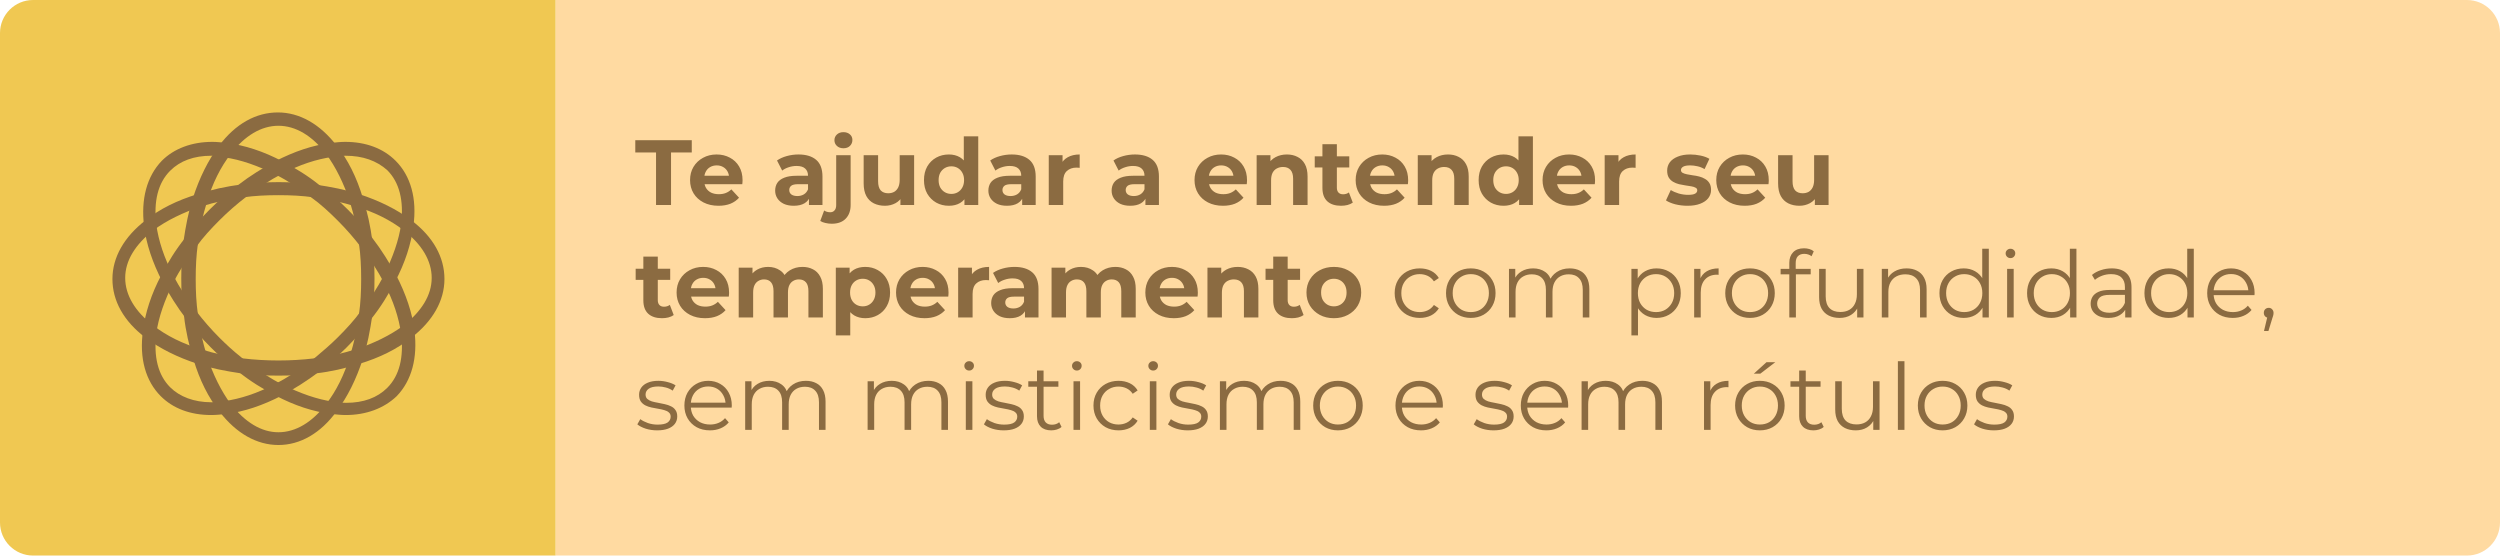
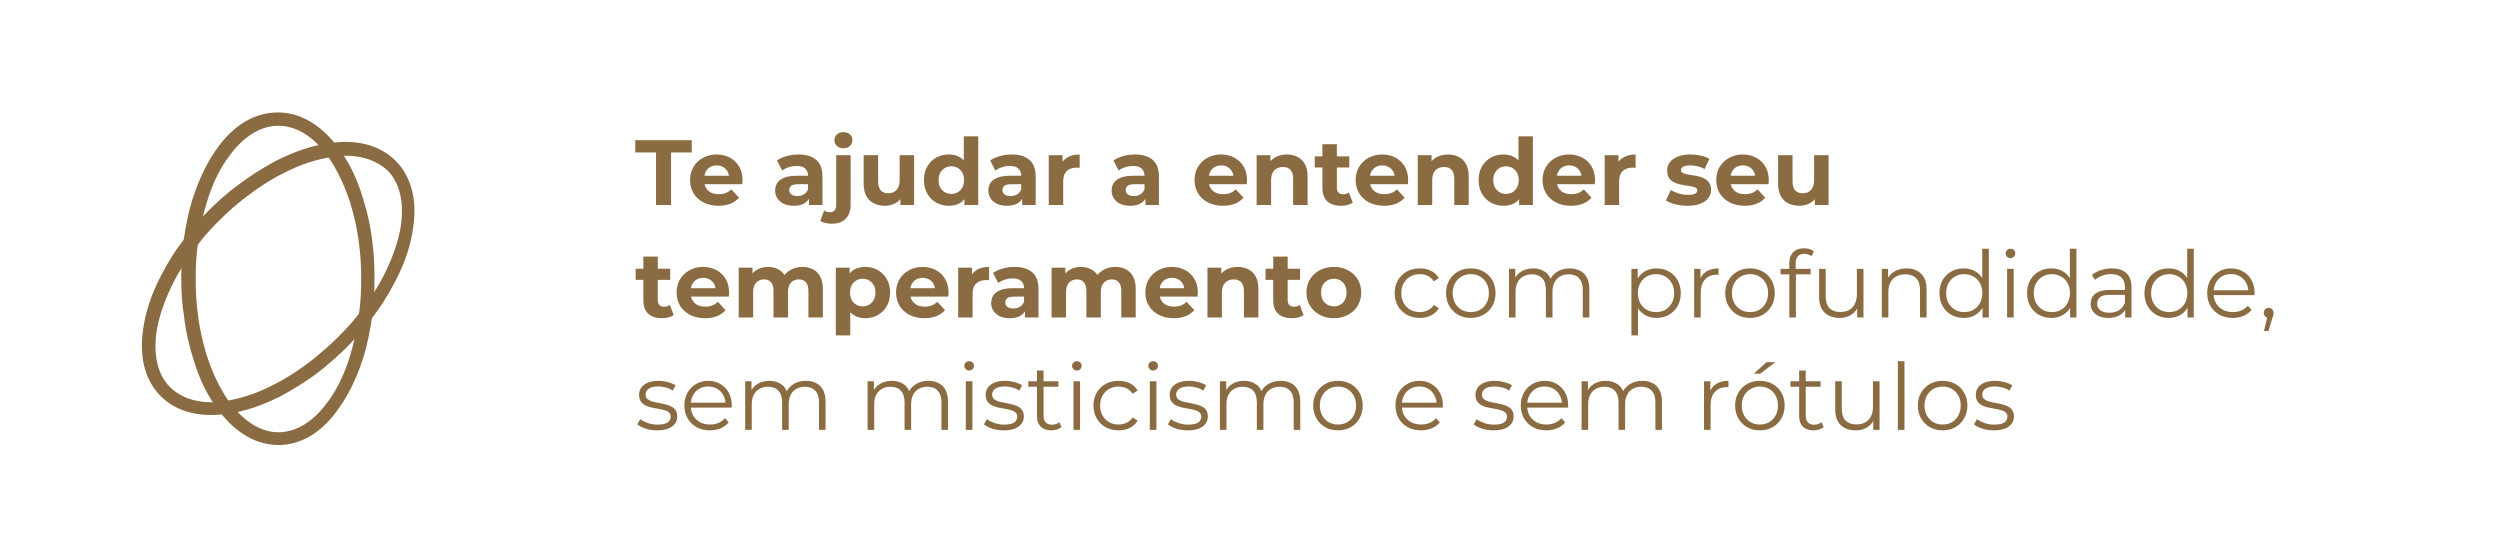
<svg xmlns="http://www.w3.org/2000/svg" width="378" height="84" viewBox="0 0 378 84" fill="none">
-   <path d="M84 0H373C375.761 0 378 2.239 378 5V79C378 81.761 375.761 84 373 84H84V0Z" fill="#FFDAA1" />
-   <path d="M0 5C0 2.239 2.239 0 5 0H84V84H5C2.239 84 0 81.761 0 79V5Z" fill="#F0C852" />
  <path d="M42.1 67.286C38.827 67.286 35.72 65.523 33.201 62.249C31.522 60.15 30.179 57.464 29.256 54.358C28.584 52.259 28.081 50.076 27.828 47.809C27.494 45.879 27.409 44.032 27.409 42.101C27.409 40.17 27.494 38.323 27.744 36.476C28.08 34.21 28.5 31.943 29.172 29.928C30.179 26.822 31.522 24.136 33.117 22.037C35.636 18.679 38.741 17 42.016 17C45.291 17 48.396 18.763 50.915 22.037C52.593 24.136 53.938 26.822 54.86 29.928C55.532 32.027 56.035 34.21 56.287 36.476C56.539 38.323 56.623 40.17 56.623 42.101C56.623 44.032 56.538 45.879 56.287 47.725C55.952 49.992 55.532 52.259 54.86 54.274C53.853 57.38 52.51 60.066 50.915 62.165C48.481 65.523 45.374 67.286 42.1 67.286ZM42.1 19.016C39.497 19.016 36.979 20.527 34.88 23.297C33.369 25.228 32.11 27.746 31.27 30.601C30.683 32.532 30.179 34.63 29.926 36.813C29.674 38.576 29.591 40.339 29.591 42.186C29.591 44.033 29.675 45.795 29.926 47.559C30.179 49.741 30.682 51.84 31.27 53.771C32.194 56.625 33.453 59.144 34.88 61.074C37.063 63.845 39.497 65.356 42.1 65.356C44.703 65.356 47.222 63.845 49.32 61.074C50.831 59.144 52.091 56.625 52.93 53.771C53.518 51.84 54.022 49.741 54.273 47.559C54.526 45.795 54.609 44.033 54.609 42.186C54.609 40.339 54.525 38.576 54.273 36.813C54.022 34.63 53.519 32.532 52.93 30.601C52.007 27.746 50.748 25.228 49.32 23.297C47.222 20.526 44.703 19.016 42.1 19.016Z" fill="#8B6B41" />
  <path d="M31.942 62.753C28.752 62.753 26.149 61.746 24.303 59.899C22.036 57.632 21.029 54.191 21.616 49.993C21.951 47.307 22.875 44.452 24.387 41.598C25.394 39.667 26.569 37.736 27.996 35.974C29.088 34.462 30.347 33.035 31.69 31.692C33.033 30.349 34.461 29.09 35.972 27.998C37.819 26.571 39.749 25.396 41.596 24.388C44.535 22.877 47.305 21.954 49.991 21.618C50.747 21.534 51.502 21.45 52.174 21.45C55.365 21.45 57.966 22.458 59.814 24.305C62.081 26.571 63.087 30.013 62.501 34.211C62.165 36.897 61.241 39.751 59.729 42.605C58.723 44.536 57.547 46.467 56.12 48.23C55.028 49.741 53.769 51.168 52.427 52.511C51.334 53.603 50.16 54.61 49.069 55.534C48.816 55.786 48.481 55.953 48.229 56.205C46.382 57.632 44.451 58.808 42.605 59.815C39.666 61.326 36.896 62.25 34.209 62.586C33.453 62.669 32.698 62.753 31.942 62.753ZM52.259 23.548C51.671 23.548 50.999 23.632 50.328 23.716C47.893 24.052 45.291 24.891 42.605 26.318C40.758 27.242 38.995 28.417 37.232 29.76C35.804 30.852 34.461 32.027 33.202 33.286C31.943 34.545 30.684 35.889 29.676 37.316C28.333 39.079 27.158 40.842 26.234 42.689C24.89 45.375 23.968 47.977 23.631 50.412C23.211 53.938 23.884 56.708 25.73 58.555C27.157 59.982 29.34 60.822 31.942 60.822C32.53 60.822 33.201 60.738 33.873 60.654C36.307 60.318 38.91 59.478 41.596 58.051C43.443 57.128 45.206 55.953 46.969 54.609C47.221 54.441 47.473 54.19 47.809 53.938C48.9 53.014 49.991 52.091 51.082 51C52.341 49.74 53.6 48.397 54.608 46.97C55.951 45.207 57.126 43.444 58.05 41.597C59.394 38.911 60.316 36.308 60.653 33.874C61.072 30.348 60.401 27.578 58.554 25.731C56.959 24.304 54.86 23.548 52.259 23.548Z" fill="#8B6B41" />
-   <path d="M42.1 56.793C40.169 56.793 38.322 56.709 36.476 56.457C34.21 56.121 31.943 55.702 29.927 55.03C26.822 54.023 24.136 52.679 22.037 51.084C18.679 48.566 17 45.46 17 42.186C17 38.912 18.763 35.806 22.037 33.287C24.136 31.608 26.822 30.265 29.927 29.341C32.026 28.67 34.21 28.166 36.476 27.914C40.169 27.411 44.116 27.411 47.725 27.914C49.991 28.25 52.258 28.67 54.273 29.341C57.379 30.349 60.065 31.692 62.164 33.287C65.522 35.806 67.201 38.912 67.201 42.186C67.201 45.46 65.438 48.566 62.164 51.084C60.065 52.763 57.379 54.106 54.273 55.03C52.174 55.702 49.991 56.205 47.725 56.457C45.878 56.708 44.032 56.793 42.1 56.793ZM42.1 29.509C40.254 29.509 38.49 29.593 36.728 29.845C34.545 30.097 32.446 30.601 30.516 31.188C27.662 32.112 25.144 33.371 23.212 34.798C20.442 36.981 18.931 39.415 18.931 42.018C18.931 44.62 20.442 47.139 23.212 49.237C25.144 50.749 27.662 52.008 30.516 52.847C32.447 53.435 34.545 53.939 36.728 54.191C40.254 54.61 43.948 54.61 47.474 54.191C49.656 53.939 51.755 53.435 53.686 52.847C56.539 51.924 59.058 50.665 60.989 49.237C63.76 47.055 65.271 44.62 65.271 42.018C65.271 39.415 63.76 36.897 60.989 34.798C59.058 33.287 56.539 32.028 53.686 31.188C51.754 30.601 49.656 30.097 47.474 29.845C45.711 29.593 43.947 29.509 42.1 29.509Z" fill="#8B6B41" />
-   <path d="M52.259 62.753C51.587 62.753 50.831 62.669 50.075 62.586C47.39 62.25 44.534 61.326 41.68 59.815C39.749 58.808 37.819 57.632 36.056 56.205C35.804 55.953 35.469 55.786 35.217 55.534C34.042 54.61 32.865 53.519 31.859 52.511C30.515 51.168 29.256 49.741 28.165 48.23C26.738 46.383 25.563 44.452 24.555 42.605C23.044 39.667 22.121 36.897 21.785 34.211C21.28 30.097 22.205 26.655 24.471 24.305C26.317 22.458 29.004 21.45 32.111 21.45C32.782 21.45 33.538 21.534 34.293 21.618C36.98 21.954 39.835 22.877 42.688 24.388C44.619 25.396 46.551 26.571 48.313 27.998C49.824 29.09 51.251 30.349 52.594 31.692C53.938 33.035 55.198 34.462 56.288 35.974C57.715 37.82 58.891 39.751 59.898 41.598C61.409 44.536 62.333 47.307 62.668 49.993C63.173 54.107 62.249 57.548 59.983 59.899C58.05 61.745 55.365 62.753 52.259 62.753ZM31.942 23.548C29.34 23.548 27.241 24.304 25.73 25.815C23.884 27.662 23.211 30.432 23.631 33.958C23.967 36.392 24.806 38.995 26.234 41.681C27.158 43.528 28.333 45.291 29.676 47.054C30.768 48.481 31.943 49.824 33.202 51.084C34.209 52.091 35.301 53.098 36.476 54.022C36.728 54.274 36.98 54.441 37.316 54.693C39.079 56.037 40.841 57.212 42.688 58.135C45.374 59.478 47.976 60.402 50.411 60.738C51.083 60.822 51.754 60.906 52.342 60.906C54.945 60.906 57.044 60.15 58.554 58.639C60.401 56.792 61.072 54.022 60.653 50.496C60.317 48.061 59.477 45.459 58.05 42.773C57.126 40.926 55.951 39.163 54.608 37.4C53.516 35.973 52.341 34.629 51.082 33.37C49.822 32.111 48.479 30.852 47.052 29.844C45.289 28.501 43.526 27.326 41.679 26.402C38.994 25.059 36.391 24.136 33.957 23.8C33.201 23.548 32.614 23.548 31.942 23.548Z" fill="#8B6B41" />
  <path d="M99.192 31V23.048H96.056V21.2H104.596V23.048H101.46V31H99.192ZM108.635 31.112C107.776 31.112 107.02 30.944 106.367 30.608C105.723 30.272 105.223 29.815 104.869 29.236C104.514 28.648 104.337 27.981 104.337 27.234C104.337 26.478 104.509 25.811 104.855 25.232C105.209 24.644 105.69 24.187 106.297 23.86C106.903 23.524 107.589 23.356 108.355 23.356C109.092 23.356 109.755 23.515 110.343 23.832C110.94 24.14 111.411 24.588 111.757 25.176C112.102 25.755 112.275 26.45 112.275 27.262C112.275 27.346 112.27 27.444 112.261 27.556C112.251 27.659 112.242 27.757 112.233 27.85H106.115V26.576H111.085L110.245 26.954C110.245 26.562 110.165 26.221 110.007 25.932C109.848 25.643 109.629 25.419 109.349 25.26C109.069 25.092 108.742 25.008 108.369 25.008C107.995 25.008 107.664 25.092 107.375 25.26C107.095 25.419 106.875 25.647 106.717 25.946C106.558 26.235 106.479 26.581 106.479 26.982V27.318C106.479 27.729 106.567 28.093 106.745 28.41C106.931 28.718 107.188 28.956 107.515 29.124C107.851 29.283 108.243 29.362 108.691 29.362C109.092 29.362 109.442 29.301 109.741 29.18C110.049 29.059 110.329 28.877 110.581 28.634L111.743 29.894C111.397 30.286 110.963 30.589 110.441 30.804C109.918 31.009 109.316 31.112 108.635 31.112ZM122.314 31V29.53L122.174 29.208V26.576C122.174 26.109 122.029 25.745 121.74 25.484C121.46 25.223 121.026 25.092 120.438 25.092C120.036 25.092 119.64 25.157 119.248 25.288C118.865 25.409 118.538 25.577 118.268 25.792L117.484 24.266C117.894 23.977 118.389 23.753 118.968 23.594C119.546 23.435 120.134 23.356 120.732 23.356C121.88 23.356 122.771 23.627 123.406 24.168C124.04 24.709 124.358 25.554 124.358 26.702V31H122.314ZM120.018 31.112C119.43 31.112 118.926 31.014 118.506 30.818C118.086 30.613 117.764 30.337 117.54 29.992C117.316 29.647 117.204 29.259 117.204 28.83C117.204 28.382 117.311 27.99 117.526 27.654C117.75 27.318 118.1 27.057 118.576 26.87C119.052 26.674 119.672 26.576 120.438 26.576H122.44V27.85H120.676C120.162 27.85 119.808 27.934 119.612 28.102C119.425 28.27 119.332 28.48 119.332 28.732C119.332 29.012 119.439 29.236 119.654 29.404C119.878 29.563 120.181 29.642 120.564 29.642C120.928 29.642 121.254 29.558 121.544 29.39C121.833 29.213 122.043 28.956 122.174 28.62L122.51 29.628C122.351 30.113 122.062 30.482 121.642 30.734C121.222 30.986 120.68 31.112 120.018 31.112ZM125.774 33.828C125.438 33.828 125.116 33.791 124.808 33.716C124.5 33.651 124.239 33.548 124.024 33.408L124.612 31.826C124.864 32.003 125.172 32.092 125.536 32.092C125.807 32.092 126.022 31.999 126.18 31.812C126.348 31.635 126.432 31.364 126.432 31V23.468H128.616V30.986C128.616 31.854 128.369 32.545 127.874 33.058C127.38 33.571 126.68 33.828 125.774 33.828ZM127.524 22.418C127.123 22.418 126.796 22.301 126.544 22.068C126.292 21.835 126.166 21.545 126.166 21.2C126.166 20.855 126.292 20.565 126.544 20.332C126.796 20.099 127.123 19.982 127.524 19.982C127.926 19.982 128.252 20.094 128.504 20.318C128.756 20.533 128.882 20.813 128.882 21.158C128.882 21.522 128.756 21.825 128.504 22.068C128.262 22.301 127.935 22.418 127.524 22.418ZM133.805 31.112C133.18 31.112 132.62 30.991 132.125 30.748C131.64 30.505 131.262 30.137 130.991 29.642C130.72 29.138 130.585 28.499 130.585 27.724V23.468H132.769V27.402C132.769 28.027 132.9 28.489 133.161 28.788C133.432 29.077 133.81 29.222 134.295 29.222C134.631 29.222 134.93 29.152 135.191 29.012C135.452 28.863 135.658 28.639 135.807 28.34C135.956 28.032 136.031 27.649 136.031 27.192V23.468H138.215V31H136.143V28.928L136.521 29.53C136.269 30.053 135.896 30.449 135.401 30.72C134.916 30.981 134.384 31.112 133.805 31.112ZM143.472 31.112C142.763 31.112 142.124 30.953 141.554 30.636C140.985 30.309 140.532 29.857 140.196 29.278C139.87 28.699 139.706 28.018 139.706 27.234C139.706 26.441 139.87 25.755 140.196 25.176C140.532 24.597 140.985 24.149 141.554 23.832C142.124 23.515 142.763 23.356 143.472 23.356C144.107 23.356 144.662 23.496 145.138 23.776C145.614 24.056 145.983 24.481 146.244 25.05C146.506 25.619 146.636 26.347 146.636 27.234C146.636 28.111 146.51 28.839 146.258 29.418C146.006 29.987 145.642 30.412 145.166 30.692C144.7 30.972 144.135 31.112 143.472 31.112ZM143.85 29.32C144.205 29.32 144.527 29.236 144.816 29.068C145.106 28.9 145.334 28.662 145.502 28.354C145.68 28.037 145.768 27.663 145.768 27.234C145.768 26.795 145.68 26.422 145.502 26.114C145.334 25.806 145.106 25.568 144.816 25.4C144.527 25.232 144.205 25.148 143.85 25.148C143.486 25.148 143.16 25.232 142.87 25.4C142.581 25.568 142.348 25.806 142.17 26.114C142.002 26.422 141.918 26.795 141.918 27.234C141.918 27.663 142.002 28.037 142.17 28.354C142.348 28.662 142.581 28.9 142.87 29.068C143.16 29.236 143.486 29.32 143.85 29.32ZM145.824 31V29.46L145.866 27.22L145.726 24.994V20.612H147.91V31H145.824ZM154.552 31V29.53L154.412 29.208V26.576C154.412 26.109 154.267 25.745 153.978 25.484C153.698 25.223 153.264 25.092 152.676 25.092C152.274 25.092 151.878 25.157 151.486 25.288C151.103 25.409 150.776 25.577 150.506 25.792L149.722 24.266C150.132 23.977 150.627 23.753 151.206 23.594C151.784 23.435 152.372 23.356 152.97 23.356C154.118 23.356 155.009 23.627 155.644 24.168C156.278 24.709 156.596 25.554 156.596 26.702V31H154.552ZM152.256 31.112C151.668 31.112 151.164 31.014 150.744 30.818C150.324 30.613 150.002 30.337 149.778 29.992C149.554 29.647 149.442 29.259 149.442 28.83C149.442 28.382 149.549 27.99 149.764 27.654C149.988 27.318 150.338 27.057 150.814 26.87C151.29 26.674 151.91 26.576 152.676 26.576H154.678V27.85H152.914C152.4 27.85 152.046 27.934 151.85 28.102C151.663 28.27 151.57 28.48 151.57 28.732C151.57 29.012 151.677 29.236 151.892 29.404C152.116 29.563 152.419 29.642 152.802 29.642C153.166 29.642 153.492 29.558 153.782 29.39C154.071 29.213 154.281 28.956 154.412 28.62L154.748 29.628C154.589 30.113 154.3 30.482 153.88 30.734C153.46 30.986 152.918 31.112 152.256 31.112ZM158.572 31V23.468H160.658V25.596L160.364 24.98C160.588 24.448 160.948 24.047 161.442 23.776C161.937 23.496 162.539 23.356 163.248 23.356V25.372C163.155 25.363 163.071 25.358 162.996 25.358C162.922 25.349 162.842 25.344 162.758 25.344C162.161 25.344 161.676 25.517 161.302 25.862C160.938 26.198 160.756 26.725 160.756 27.444V31H158.572ZM173.187 31V29.53L173.047 29.208V26.576C173.047 26.109 172.902 25.745 172.613 25.484C172.333 25.223 171.899 25.092 171.311 25.092C170.909 25.092 170.513 25.157 170.121 25.288C169.738 25.409 169.411 25.577 169.141 25.792L168.357 24.266C168.767 23.977 169.262 23.753 169.841 23.594C170.419 23.435 171.007 23.356 171.605 23.356C172.753 23.356 173.644 23.627 174.279 24.168C174.913 24.709 175.231 25.554 175.231 26.702V31H173.187ZM170.891 31.112C170.303 31.112 169.799 31.014 169.379 30.818C168.959 30.613 168.637 30.337 168.413 29.992C168.189 29.647 168.077 29.259 168.077 28.83C168.077 28.382 168.184 27.99 168.399 27.654C168.623 27.318 168.973 27.057 169.449 26.87C169.925 26.674 170.545 26.576 171.311 26.576H173.313V27.85H171.549C171.035 27.85 170.681 27.934 170.485 28.102C170.298 28.27 170.205 28.48 170.205 28.732C170.205 29.012 170.312 29.236 170.527 29.404C170.751 29.563 171.054 29.642 171.437 29.642C171.801 29.642 172.127 29.558 172.417 29.39C172.706 29.213 172.916 28.956 173.047 28.62L173.383 29.628C173.224 30.113 172.935 30.482 172.515 30.734C172.095 30.986 171.553 31.112 170.891 31.112ZM184.91 31.112C184.051 31.112 183.295 30.944 182.642 30.608C181.998 30.272 181.499 29.815 181.144 29.236C180.789 28.648 180.612 27.981 180.612 27.234C180.612 26.478 180.785 25.811 181.13 25.232C181.485 24.644 181.965 24.187 182.572 23.86C183.179 23.524 183.865 23.356 184.63 23.356C185.367 23.356 186.03 23.515 186.618 23.832C187.215 24.14 187.687 24.588 188.032 25.176C188.377 25.755 188.55 26.45 188.55 27.262C188.55 27.346 188.545 27.444 188.536 27.556C188.527 27.659 188.517 27.757 188.508 27.85H182.39V26.576H187.36L186.52 26.954C186.52 26.562 186.441 26.221 186.282 25.932C186.123 25.643 185.904 25.419 185.624 25.26C185.344 25.092 185.017 25.008 184.644 25.008C184.271 25.008 183.939 25.092 183.65 25.26C183.37 25.419 183.151 25.647 182.992 25.946C182.833 26.235 182.754 26.581 182.754 26.982V27.318C182.754 27.729 182.843 28.093 183.02 28.41C183.207 28.718 183.463 28.956 183.79 29.124C184.126 29.283 184.518 29.362 184.966 29.362C185.367 29.362 185.717 29.301 186.016 29.18C186.324 29.059 186.604 28.877 186.856 28.634L188.018 29.894C187.673 30.286 187.239 30.589 186.716 30.804C186.193 31.009 185.591 31.112 184.91 31.112ZM194.582 23.356C195.179 23.356 195.711 23.477 196.178 23.72C196.654 23.953 197.027 24.317 197.298 24.812C197.569 25.297 197.704 25.923 197.704 26.688V31H195.52V27.024C195.52 26.417 195.385 25.969 195.114 25.68C194.853 25.391 194.479 25.246 193.994 25.246C193.649 25.246 193.336 25.321 193.056 25.47C192.785 25.61 192.571 25.829 192.412 26.128C192.263 26.427 192.188 26.809 192.188 27.276V31H190.004V23.468H192.09V25.554L191.698 24.924C191.969 24.42 192.356 24.033 192.86 23.762C193.364 23.491 193.938 23.356 194.582 23.356ZM202.764 31.112C201.877 31.112 201.186 30.888 200.692 30.44C200.197 29.983 199.95 29.306 199.95 28.41V21.802H202.134V28.382C202.134 28.699 202.218 28.947 202.386 29.124C202.554 29.292 202.782 29.376 203.072 29.376C203.417 29.376 203.711 29.283 203.954 29.096L204.542 30.636C204.318 30.795 204.047 30.916 203.73 31C203.422 31.075 203.1 31.112 202.764 31.112ZM198.788 25.316V23.636H204.01V25.316H198.788ZM209.273 31.112C208.415 31.112 207.659 30.944 207.005 30.608C206.361 30.272 205.862 29.815 205.507 29.236C205.153 28.648 204.975 27.981 204.975 27.234C204.975 26.478 205.148 25.811 205.493 25.232C205.848 24.644 206.329 24.187 206.935 23.86C207.542 23.524 208.228 23.356 208.993 23.356C209.731 23.356 210.393 23.515 210.981 23.832C211.579 24.14 212.05 24.588 212.395 25.176C212.741 25.755 212.913 26.45 212.913 27.262C212.913 27.346 212.909 27.444 212.899 27.556C212.89 27.659 212.881 27.757 212.871 27.85H206.753V26.576H211.723L210.883 26.954C210.883 26.562 210.804 26.221 210.645 25.932C210.487 25.643 210.267 25.419 209.987 25.26C209.707 25.092 209.381 25.008 209.007 25.008C208.634 25.008 208.303 25.092 208.013 25.26C207.733 25.419 207.514 25.647 207.355 25.946C207.197 26.235 207.117 26.581 207.117 26.982V27.318C207.117 27.729 207.206 28.093 207.383 28.41C207.57 28.718 207.827 28.956 208.153 29.124C208.489 29.283 208.881 29.362 209.329 29.362C209.731 29.362 210.081 29.301 210.379 29.18C210.687 29.059 210.967 28.877 211.219 28.634L212.381 29.894C212.036 30.286 211.602 30.589 211.079 30.804C210.557 31.009 209.955 31.112 209.273 31.112ZM218.945 23.356C219.543 23.356 220.075 23.477 220.541 23.72C221.017 23.953 221.391 24.317 221.661 24.812C221.932 25.297 222.067 25.923 222.067 26.688V31H219.883V27.024C219.883 26.417 219.748 25.969 219.477 25.68C219.216 25.391 218.843 25.246 218.357 25.246C218.012 25.246 217.699 25.321 217.419 25.47C217.149 25.61 216.934 25.829 216.775 26.128C216.626 26.427 216.551 26.809 216.551 27.276V31H214.367V23.468H216.453V25.554L216.061 24.924C216.332 24.42 216.719 24.033 217.223 23.762C217.727 23.491 218.301 23.356 218.945 23.356ZM227.336 31.112C226.626 31.112 225.987 30.953 225.418 30.636C224.848 30.309 224.396 29.857 224.06 29.278C223.733 28.699 223.57 28.018 223.57 27.234C223.57 26.441 223.733 25.755 224.06 25.176C224.396 24.597 224.848 24.149 225.418 23.832C225.987 23.515 226.626 23.356 227.336 23.356C227.97 23.356 228.526 23.496 229.002 23.776C229.478 24.056 229.846 24.481 230.108 25.05C230.369 25.619 230.5 26.347 230.5 27.234C230.5 28.111 230.374 28.839 230.122 29.418C229.87 29.987 229.506 30.412 229.03 30.692C228.563 30.972 227.998 31.112 227.336 31.112ZM227.714 29.32C228.068 29.32 228.39 29.236 228.68 29.068C228.969 28.9 229.198 28.662 229.366 28.354C229.543 28.037 229.632 27.663 229.632 27.234C229.632 26.795 229.543 26.422 229.366 26.114C229.198 25.806 228.969 25.568 228.68 25.4C228.39 25.232 228.068 25.148 227.714 25.148C227.35 25.148 227.023 25.232 226.734 25.4C226.444 25.568 226.211 25.806 226.034 26.114C225.866 26.422 225.782 26.795 225.782 27.234C225.782 27.663 225.866 28.037 226.034 28.354C226.211 28.662 226.444 28.9 226.734 29.068C227.023 29.236 227.35 29.32 227.714 29.32ZM229.688 31V29.46L229.73 27.22L229.59 24.994V20.612H231.774V31H229.688ZM237.533 31.112C236.674 31.112 235.918 30.944 235.265 30.608C234.621 30.272 234.122 29.815 233.767 29.236C233.412 28.648 233.235 27.981 233.235 27.234C233.235 26.478 233.408 25.811 233.753 25.232C234.108 24.644 234.588 24.187 235.195 23.86C235.802 23.524 236.488 23.356 237.253 23.356C237.99 23.356 238.653 23.515 239.241 23.832C239.838 24.14 240.31 24.588 240.655 25.176C241 25.755 241.173 26.45 241.173 27.262C241.173 27.346 241.168 27.444 241.159 27.556C241.15 27.659 241.14 27.757 241.131 27.85H235.013V26.576H239.983L239.143 26.954C239.143 26.562 239.064 26.221 238.905 25.932C238.746 25.643 238.527 25.419 238.247 25.26C237.967 25.092 237.64 25.008 237.267 25.008C236.894 25.008 236.562 25.092 236.273 25.26C235.993 25.419 235.774 25.647 235.615 25.946C235.456 26.235 235.377 26.581 235.377 26.982V27.318C235.377 27.729 235.466 28.093 235.643 28.41C235.83 28.718 236.086 28.956 236.413 29.124C236.749 29.283 237.141 29.362 237.589 29.362C237.99 29.362 238.34 29.301 238.639 29.18C238.947 29.059 239.227 28.877 239.479 28.634L240.641 29.894C240.296 30.286 239.862 30.589 239.339 30.804C238.816 31.009 238.214 31.112 237.533 31.112ZM242.627 31V23.468H244.713V25.596L244.419 24.98C244.643 24.448 245.002 24.047 245.497 23.776C245.992 23.496 246.594 23.356 247.303 23.356V25.372C247.21 25.363 247.126 25.358 247.051 25.358C246.976 25.349 246.897 25.344 246.813 25.344C246.216 25.344 245.73 25.517 245.357 25.862C244.993 26.198 244.811 26.725 244.811 27.444V31H242.627ZM255.155 31.112C254.511 31.112 253.891 31.037 253.293 30.888C252.705 30.729 252.239 30.533 251.893 30.3L252.621 28.732C252.967 28.947 253.373 29.124 253.839 29.264C254.315 29.395 254.782 29.46 255.239 29.46C255.743 29.46 256.098 29.399 256.303 29.278C256.518 29.157 256.625 28.989 256.625 28.774C256.625 28.597 256.541 28.466 256.373 28.382C256.215 28.289 256 28.219 255.729 28.172C255.459 28.125 255.16 28.079 254.833 28.032C254.516 27.985 254.194 27.925 253.867 27.85C253.541 27.766 253.242 27.645 252.971 27.486C252.701 27.327 252.481 27.113 252.313 26.842C252.155 26.571 252.075 26.221 252.075 25.792C252.075 25.316 252.211 24.896 252.481 24.532C252.761 24.168 253.163 23.883 253.685 23.678C254.208 23.463 254.833 23.356 255.561 23.356C256.075 23.356 256.597 23.412 257.129 23.524C257.661 23.636 258.105 23.799 258.459 24.014L257.731 25.568C257.367 25.353 256.999 25.209 256.625 25.134C256.261 25.05 255.907 25.008 255.561 25.008C255.076 25.008 254.721 25.073 254.497 25.204C254.273 25.335 254.161 25.503 254.161 25.708C254.161 25.895 254.241 26.035 254.399 26.128C254.567 26.221 254.787 26.296 255.057 26.352C255.328 26.408 255.622 26.459 255.939 26.506C256.266 26.543 256.593 26.604 256.919 26.688C257.246 26.772 257.54 26.893 257.801 27.052C258.072 27.201 258.291 27.411 258.459 27.682C258.627 27.943 258.711 28.289 258.711 28.718C258.711 29.185 258.571 29.6 258.291 29.964C258.011 30.319 257.605 30.599 257.073 30.804C256.551 31.009 255.911 31.112 255.155 31.112ZM263.797 31.112C262.938 31.112 262.182 30.944 261.529 30.608C260.885 30.272 260.385 29.815 260.031 29.236C259.676 28.648 259.499 27.981 259.499 27.234C259.499 26.478 259.671 25.811 260.017 25.232C260.371 24.644 260.852 24.187 261.459 23.86C262.065 23.524 262.751 23.356 263.517 23.356C264.254 23.356 264.917 23.515 265.505 23.832C266.102 24.14 266.573 24.588 266.919 25.176C267.264 25.755 267.437 26.45 267.437 27.262C267.437 27.346 267.432 27.444 267.423 27.556C267.413 27.659 267.404 27.757 267.395 27.85H261.277V26.576H266.247L265.407 26.954C265.407 26.562 265.327 26.221 265.169 25.932C265.01 25.643 264.791 25.419 264.511 25.26C264.231 25.092 263.904 25.008 263.531 25.008C263.157 25.008 262.826 25.092 262.537 25.26C262.257 25.419 262.037 25.647 261.879 25.946C261.72 26.235 261.641 26.581 261.641 26.982V27.318C261.641 27.729 261.729 28.093 261.907 28.41C262.093 28.718 262.35 28.956 262.677 29.124C263.013 29.283 263.405 29.362 263.853 29.362C264.254 29.362 264.604 29.301 264.903 29.18C265.211 29.059 265.491 28.877 265.743 28.634L266.905 29.894C266.559 30.286 266.125 30.589 265.603 30.804C265.08 31.009 264.478 31.112 263.797 31.112ZM272.069 31.112C271.443 31.112 270.883 30.991 270.389 30.748C269.903 30.505 269.525 30.137 269.255 29.642C268.984 29.138 268.849 28.499 268.849 27.724V23.468H271.033V27.402C271.033 28.027 271.163 28.489 271.425 28.788C271.695 29.077 272.073 29.222 272.559 29.222C272.895 29.222 273.193 29.152 273.455 29.012C273.716 28.863 273.921 28.639 274.071 28.34C274.22 28.032 274.295 27.649 274.295 27.192V23.468H276.479V31H274.407V28.928L274.785 29.53C274.533 30.053 274.159 30.449 273.665 30.72C273.179 30.981 272.647 31.112 272.069 31.112ZM100.088 48.112C99.201 48.112 98.511 47.888 98.016 47.44C97.521 46.983 97.274 46.306 97.274 45.41V38.802H99.458V45.382C99.458 45.699 99.542 45.947 99.71 46.124C99.878 46.292 100.107 46.376 100.396 46.376C100.741 46.376 101.035 46.283 101.278 46.096L101.866 47.636C101.642 47.795 101.371 47.916 101.054 48C100.746 48.075 100.424 48.112 100.088 48.112ZM96.112 42.316V40.636H101.334V42.316H96.112ZM106.598 48.112C105.739 48.112 104.983 47.944 104.33 47.608C103.686 47.272 103.186 46.815 102.832 46.236C102.477 45.648 102.3 44.981 102.3 44.234C102.3 43.478 102.472 42.811 102.818 42.232C103.172 41.644 103.653 41.187 104.26 40.86C104.866 40.524 105.552 40.356 106.318 40.356C107.055 40.356 107.718 40.515 108.306 40.832C108.903 41.14 109.374 41.588 109.72 42.176C110.065 42.755 110.238 43.45 110.238 44.262C110.238 44.346 110.233 44.444 110.224 44.556C110.214 44.659 110.205 44.757 110.196 44.85H104.078V43.576H109.048L108.208 43.954C108.208 43.562 108.128 43.221 107.97 42.932C107.811 42.643 107.592 42.419 107.312 42.26C107.032 42.092 106.705 42.008 106.332 42.008C105.958 42.008 105.627 42.092 105.338 42.26C105.058 42.419 104.838 42.647 104.68 42.946C104.521 43.235 104.442 43.581 104.442 43.982V44.318C104.442 44.729 104.53 45.093 104.708 45.41C104.894 45.718 105.151 45.956 105.478 46.124C105.814 46.283 106.206 46.362 106.654 46.362C107.055 46.362 107.405 46.301 107.704 46.18C108.012 46.059 108.292 45.877 108.544 45.634L109.706 46.894C109.36 47.286 108.926 47.589 108.404 47.804C107.881 48.009 107.279 48.112 106.598 48.112ZM121.338 40.356C121.935 40.356 122.462 40.477 122.92 40.72C123.386 40.953 123.75 41.317 124.012 41.812C124.282 42.297 124.418 42.923 124.418 43.688V48H122.234V44.024C122.234 43.417 122.108 42.969 121.856 42.68C121.604 42.391 121.249 42.246 120.792 42.246C120.474 42.246 120.19 42.321 119.938 42.47C119.686 42.61 119.49 42.825 119.35 43.114C119.21 43.403 119.14 43.772 119.14 44.22V48H116.956V44.024C116.956 43.417 116.83 42.969 116.578 42.68C116.335 42.391 115.985 42.246 115.528 42.246C115.21 42.246 114.926 42.321 114.674 42.47C114.422 42.61 114.226 42.825 114.086 43.114C113.946 43.403 113.876 43.772 113.876 44.22V48H111.692V40.468H113.778V42.526L113.386 41.924C113.647 41.411 114.016 41.023 114.492 40.762C114.977 40.491 115.528 40.356 116.144 40.356C116.834 40.356 117.436 40.533 117.95 40.888C118.472 41.233 118.818 41.765 118.986 42.484L118.216 42.274C118.468 41.686 118.869 41.219 119.42 40.874C119.98 40.529 120.619 40.356 121.338 40.356ZM130.827 48.112C130.193 48.112 129.637 47.972 129.161 47.692C128.685 47.412 128.312 46.987 128.041 46.418C127.78 45.839 127.649 45.111 127.649 44.234C127.649 43.347 127.775 42.619 128.027 42.05C128.279 41.481 128.643 41.056 129.119 40.776C129.595 40.496 130.165 40.356 130.827 40.356C131.537 40.356 132.171 40.519 132.731 40.846C133.301 41.163 133.749 41.611 134.075 42.19C134.411 42.769 134.579 43.45 134.579 44.234C134.579 45.027 134.411 45.713 134.075 46.292C133.749 46.871 133.301 47.319 132.731 47.636C132.171 47.953 131.537 48.112 130.827 48.112ZM126.375 50.716V40.468H128.461V42.008L128.419 44.248L128.559 46.474V50.716H126.375ZM130.449 46.32C130.813 46.32 131.135 46.236 131.415 46.068C131.705 45.9 131.933 45.662 132.101 45.354C132.279 45.037 132.367 44.663 132.367 44.234C132.367 43.795 132.279 43.422 132.101 43.114C131.933 42.806 131.705 42.568 131.415 42.4C131.135 42.232 130.813 42.148 130.449 42.148C130.085 42.148 129.759 42.232 129.469 42.4C129.18 42.568 128.951 42.806 128.783 43.114C128.615 43.422 128.531 43.795 128.531 44.234C128.531 44.663 128.615 45.037 128.783 45.354C128.951 45.662 129.18 45.9 129.469 46.068C129.759 46.236 130.085 46.32 130.449 46.32ZM139.779 48.112C138.921 48.112 138.165 47.944 137.511 47.608C136.867 47.272 136.368 46.815 136.013 46.236C135.659 45.648 135.481 44.981 135.481 44.234C135.481 43.478 135.654 42.811 135.999 42.232C136.354 41.644 136.835 41.187 137.441 40.86C138.048 40.524 138.734 40.356 139.499 40.356C140.237 40.356 140.899 40.515 141.487 40.832C142.085 41.14 142.556 41.588 142.901 42.176C143.247 42.755 143.419 43.45 143.419 44.262C143.419 44.346 143.415 44.444 143.405 44.556C143.396 44.659 143.387 44.757 143.377 44.85H137.259V43.576H142.229L141.389 43.954C141.389 43.562 141.31 43.221 141.151 42.932C140.993 42.643 140.773 42.419 140.493 42.26C140.213 42.092 139.887 42.008 139.513 42.008C139.14 42.008 138.809 42.092 138.519 42.26C138.239 42.419 138.02 42.647 137.861 42.946C137.703 43.235 137.623 43.581 137.623 43.982V44.318C137.623 44.729 137.712 45.093 137.889 45.41C138.076 45.718 138.333 45.956 138.659 46.124C138.995 46.283 139.387 46.362 139.835 46.362C140.237 46.362 140.587 46.301 140.885 46.18C141.193 46.059 141.473 45.877 141.725 45.634L142.887 46.894C142.542 47.286 142.108 47.589 141.585 47.804C141.063 48.009 140.461 48.112 139.779 48.112ZM144.873 48V40.468H146.959V42.596L146.665 41.98C146.889 41.448 147.249 41.047 147.743 40.776C148.238 40.496 148.84 40.356 149.549 40.356V42.372C149.456 42.363 149.372 42.358 149.297 42.358C149.223 42.349 149.143 42.344 149.059 42.344C148.462 42.344 147.977 42.517 147.603 42.862C147.239 43.198 147.057 43.725 147.057 44.444V48H144.873ZM154.976 48V46.53L154.836 46.208V43.576C154.836 43.109 154.691 42.745 154.402 42.484C154.122 42.223 153.688 42.092 153.1 42.092C152.698 42.092 152.302 42.157 151.91 42.288C151.527 42.409 151.2 42.577 150.93 42.792L150.146 41.266C150.556 40.977 151.051 40.753 151.63 40.594C152.208 40.435 152.796 40.356 153.394 40.356C154.542 40.356 155.433 40.627 156.068 41.168C156.702 41.709 157.02 42.554 157.02 43.702V48H154.976ZM152.68 48.112C152.092 48.112 151.588 48.014 151.168 47.818C150.748 47.613 150.426 47.337 150.202 46.992C149.978 46.647 149.866 46.259 149.866 45.83C149.866 45.382 149.973 44.99 150.188 44.654C150.412 44.318 150.762 44.057 151.238 43.87C151.714 43.674 152.334 43.576 153.1 43.576H155.102V44.85H153.338C152.824 44.85 152.47 44.934 152.274 45.102C152.087 45.27 151.994 45.48 151.994 45.732C151.994 46.012 152.101 46.236 152.316 46.404C152.54 46.563 152.843 46.642 153.226 46.642C153.59 46.642 153.916 46.558 154.206 46.39C154.495 46.213 154.705 45.956 154.836 45.62L155.172 46.628C155.013 47.113 154.724 47.482 154.304 47.734C153.884 47.986 153.342 48.112 152.68 48.112ZM168.642 40.356C169.24 40.356 169.767 40.477 170.224 40.72C170.691 40.953 171.055 41.317 171.316 41.812C171.587 42.297 171.722 42.923 171.722 43.688V48H169.538V44.024C169.538 43.417 169.412 42.969 169.16 42.68C168.908 42.391 168.554 42.246 168.096 42.246C167.779 42.246 167.494 42.321 167.242 42.47C166.99 42.61 166.794 42.825 166.654 43.114C166.514 43.403 166.444 43.772 166.444 44.22V48H164.26V44.024C164.26 43.417 164.134 42.969 163.882 42.68C163.64 42.391 163.29 42.246 162.832 42.246C162.515 42.246 162.23 42.321 161.978 42.47C161.726 42.61 161.53 42.825 161.39 43.114C161.25 43.403 161.18 43.772 161.18 44.22V48H158.996V40.468H161.082V42.526L160.69 41.924C160.952 41.411 161.32 41.023 161.796 40.762C162.282 40.491 162.832 40.356 163.448 40.356C164.139 40.356 164.741 40.533 165.254 40.888C165.777 41.233 166.122 41.765 166.29 42.484L165.52 42.274C165.772 41.686 166.174 41.219 166.724 40.874C167.284 40.529 167.924 40.356 168.642 40.356ZM177.473 48.112C176.614 48.112 175.858 47.944 175.205 47.608C174.561 47.272 174.061 46.815 173.707 46.236C173.352 45.648 173.175 44.981 173.175 44.234C173.175 43.478 173.347 42.811 173.693 42.232C174.047 41.644 174.528 41.187 175.135 40.86C175.741 40.524 176.427 40.356 177.193 40.356C177.93 40.356 178.593 40.515 179.181 40.832C179.778 41.14 180.249 41.588 180.595 42.176C180.94 42.755 181.113 43.45 181.113 44.262C181.113 44.346 181.108 44.444 181.099 44.556C181.089 44.659 181.08 44.757 181.071 44.85H174.953V43.576H179.923L179.083 43.954C179.083 43.562 179.003 43.221 178.845 42.932C178.686 42.643 178.467 42.419 178.187 42.26C177.907 42.092 177.58 42.008 177.207 42.008C176.833 42.008 176.502 42.092 176.213 42.26C175.933 42.419 175.713 42.647 175.555 42.946C175.396 43.235 175.317 43.581 175.317 43.982V44.318C175.317 44.729 175.405 45.093 175.583 45.41C175.769 45.718 176.026 45.956 176.353 46.124C176.689 46.283 177.081 46.362 177.529 46.362C177.93 46.362 178.28 46.301 178.579 46.18C178.887 46.059 179.167 45.877 179.419 45.634L180.581 46.894C180.235 47.286 179.801 47.589 179.279 47.804C178.756 48.009 178.154 48.112 177.473 48.112ZM187.145 40.356C187.742 40.356 188.274 40.477 188.741 40.72C189.217 40.953 189.59 41.317 189.861 41.812C190.131 42.297 190.267 42.923 190.267 43.688V48H188.083V44.024C188.083 43.417 187.947 42.969 187.677 42.68C187.415 42.391 187.042 42.246 186.557 42.246C186.211 42.246 185.899 42.321 185.619 42.47C185.348 42.61 185.133 42.829 184.975 43.128C184.825 43.427 184.751 43.809 184.751 44.276V48H182.567V40.468H184.653V42.554L184.261 41.924C184.531 41.42 184.919 41.033 185.423 40.762C185.927 40.491 186.501 40.356 187.145 40.356ZM195.326 48.112C194.44 48.112 193.749 47.888 193.254 47.44C192.76 46.983 192.512 46.306 192.512 45.41V38.802H194.696V45.382C194.696 45.699 194.78 45.947 194.948 46.124C195.116 46.292 195.345 46.376 195.634 46.376C195.98 46.376 196.274 46.283 196.516 46.096L197.104 47.636C196.88 47.795 196.61 47.916 196.292 48C195.984 48.075 195.662 48.112 195.326 48.112ZM191.35 42.316V40.636H196.572V42.316H191.35ZM201.682 48.112C200.879 48.112 200.165 47.944 199.54 47.608C198.924 47.272 198.434 46.815 198.07 46.236C197.715 45.648 197.538 44.981 197.538 44.234C197.538 43.478 197.715 42.811 198.07 42.232C198.434 41.644 198.924 41.187 199.54 40.86C200.165 40.524 200.879 40.356 201.682 40.356C202.475 40.356 203.185 40.524 203.81 40.86C204.435 41.187 204.925 41.639 205.28 42.218C205.635 42.797 205.812 43.469 205.812 44.234C205.812 44.981 205.635 45.648 205.28 46.236C204.925 46.815 204.435 47.272 203.81 47.608C203.185 47.944 202.475 48.112 201.682 48.112ZM201.682 46.32C202.046 46.32 202.373 46.236 202.662 46.068C202.951 45.9 203.18 45.662 203.348 45.354C203.516 45.037 203.6 44.663 203.6 44.234C203.6 43.795 203.516 43.422 203.348 43.114C203.18 42.806 202.951 42.568 202.662 42.4C202.373 42.232 202.046 42.148 201.682 42.148C201.318 42.148 200.991 42.232 200.702 42.4C200.413 42.568 200.179 42.806 200.002 43.114C199.834 43.422 199.75 43.795 199.75 44.234C199.75 44.663 199.834 45.037 200.002 45.354C200.179 45.662 200.413 45.9 200.702 46.068C200.991 46.236 201.318 46.32 201.682 46.32ZM214.667 48.07C213.939 48.07 213.285 47.911 212.707 47.594C212.137 47.267 211.689 46.824 211.363 46.264C211.036 45.695 210.873 45.046 210.873 44.318C210.873 43.581 211.036 42.932 211.363 42.372C211.689 41.812 212.137 41.373 212.707 41.056C213.285 40.739 213.939 40.58 214.667 40.58C215.292 40.58 215.857 40.701 216.361 40.944C216.865 41.187 217.261 41.551 217.551 42.036L216.809 42.54C216.557 42.167 216.244 41.891 215.871 41.714C215.497 41.537 215.091 41.448 214.653 41.448C214.13 41.448 213.659 41.569 213.239 41.812C212.819 42.045 212.487 42.377 212.245 42.806C212.002 43.235 211.881 43.739 211.881 44.318C211.881 44.897 212.002 45.401 212.245 45.83C212.487 46.259 212.819 46.595 213.239 46.838C213.659 47.071 214.13 47.188 214.653 47.188C215.091 47.188 215.497 47.099 215.871 46.922C216.244 46.745 216.557 46.474 216.809 46.11L217.551 46.614C217.261 47.09 216.865 47.454 216.361 47.706C215.857 47.949 215.292 48.07 214.667 48.07ZM222.376 48.07C221.667 48.07 221.027 47.911 220.458 47.594C219.898 47.267 219.455 46.824 219.128 46.264C218.801 45.695 218.638 45.046 218.638 44.318C218.638 43.581 218.801 42.932 219.128 42.372C219.455 41.812 219.898 41.373 220.458 41.056C221.018 40.739 221.657 40.58 222.376 40.58C223.104 40.58 223.748 40.739 224.308 41.056C224.877 41.373 225.321 41.812 225.638 42.372C225.965 42.932 226.128 43.581 226.128 44.318C226.128 45.046 225.965 45.695 225.638 46.264C225.321 46.824 224.877 47.267 224.308 47.594C223.739 47.911 223.095 48.07 222.376 48.07ZM222.376 47.188C222.908 47.188 223.379 47.071 223.79 46.838C224.201 46.595 224.523 46.259 224.756 45.83C224.999 45.391 225.12 44.887 225.12 44.318C225.12 43.739 224.999 43.235 224.756 42.806C224.523 42.377 224.201 42.045 223.79 41.812C223.379 41.569 222.913 41.448 222.39 41.448C221.867 41.448 221.401 41.569 220.99 41.812C220.579 42.045 220.253 42.377 220.01 42.806C219.767 43.235 219.646 43.739 219.646 44.318C219.646 44.887 219.767 45.391 220.01 45.83C220.253 46.259 220.579 46.595 220.99 46.838C221.401 47.071 221.863 47.188 222.376 47.188ZM237.341 40.58C237.939 40.58 238.457 40.697 238.895 40.93C239.343 41.154 239.689 41.499 239.931 41.966C240.183 42.433 240.309 43.021 240.309 43.73V48H239.315V43.828C239.315 43.053 239.129 42.47 238.755 42.078C238.391 41.677 237.873 41.476 237.201 41.476C236.697 41.476 236.259 41.583 235.885 41.798C235.521 42.003 235.237 42.307 235.031 42.708C234.835 43.1 234.737 43.576 234.737 44.136V48H233.743V43.828C233.743 43.053 233.557 42.47 233.183 42.078C232.81 41.677 232.287 41.476 231.615 41.476C231.121 41.476 230.687 41.583 230.313 41.798C229.94 42.003 229.651 42.307 229.445 42.708C229.249 43.1 229.151 43.576 229.151 44.136V48H228.157V40.65H229.109V42.638L228.955 42.288C229.179 41.756 229.539 41.341 230.033 41.042C230.537 40.734 231.13 40.58 231.811 40.58C232.53 40.58 233.141 40.762 233.645 41.126C234.149 41.481 234.476 42.017 234.625 42.736L234.233 42.582C234.448 41.985 234.826 41.504 235.367 41.14C235.918 40.767 236.576 40.58 237.341 40.58ZM250.463 48.07C249.829 48.07 249.255 47.925 248.741 47.636C248.228 47.337 247.817 46.913 247.509 46.362C247.211 45.802 247.061 45.121 247.061 44.318C247.061 43.515 247.211 42.839 247.509 42.288C247.808 41.728 248.214 41.303 248.727 41.014C249.241 40.725 249.819 40.58 250.463 40.58C251.163 40.58 251.789 40.739 252.339 41.056C252.899 41.364 253.338 41.803 253.655 42.372C253.973 42.932 254.131 43.581 254.131 44.318C254.131 45.065 253.973 45.718 253.655 46.278C253.338 46.838 252.899 47.277 252.339 47.594C251.789 47.911 251.163 48.07 250.463 48.07ZM246.669 50.716V40.65H247.621V42.862L247.523 44.332L247.663 45.816V50.716H246.669ZM250.393 47.188C250.916 47.188 251.383 47.071 251.793 46.838C252.204 46.595 252.531 46.259 252.773 45.83C253.016 45.391 253.137 44.887 253.137 44.318C253.137 43.749 253.016 43.249 252.773 42.82C252.531 42.391 252.204 42.055 251.793 41.812C251.383 41.569 250.916 41.448 250.393 41.448C249.871 41.448 249.399 41.569 248.979 41.812C248.569 42.055 248.242 42.391 247.999 42.82C247.766 43.249 247.649 43.749 247.649 44.318C247.649 44.887 247.766 45.391 247.999 45.83C248.242 46.259 248.569 46.595 248.979 46.838C249.399 47.071 249.871 47.188 250.393 47.188ZM256.157 48V40.65H257.109V42.652L257.011 42.302C257.217 41.742 257.562 41.317 258.047 41.028C258.533 40.729 259.135 40.58 259.853 40.58V41.546C259.816 41.546 259.779 41.546 259.741 41.546C259.704 41.537 259.667 41.532 259.629 41.532C258.855 41.532 258.248 41.77 257.809 42.246C257.371 42.713 257.151 43.38 257.151 44.248V48H256.157ZM264.595 48.07C263.886 48.07 263.246 47.911 262.677 47.594C262.117 47.267 261.674 46.824 261.347 46.264C261.02 45.695 260.857 45.046 260.857 44.318C260.857 43.581 261.02 42.932 261.347 42.372C261.674 41.812 262.117 41.373 262.677 41.056C263.237 40.739 263.876 40.58 264.595 40.58C265.323 40.58 265.967 40.739 266.527 41.056C267.096 41.373 267.54 41.812 267.857 42.372C268.184 42.932 268.347 43.581 268.347 44.318C268.347 45.046 268.184 45.695 267.857 46.264C267.54 46.824 267.096 47.267 266.527 47.594C265.958 47.911 265.314 48.07 264.595 48.07ZM264.595 47.188C265.127 47.188 265.598 47.071 266.009 46.838C266.42 46.595 266.742 46.259 266.975 45.83C267.218 45.391 267.339 44.887 267.339 44.318C267.339 43.739 267.218 43.235 266.975 42.806C266.742 42.377 266.42 42.045 266.009 41.812C265.598 41.569 265.132 41.448 264.609 41.448C264.086 41.448 263.62 41.569 263.209 41.812C262.798 42.045 262.472 42.377 262.229 42.806C261.986 43.235 261.865 43.739 261.865 44.318C261.865 44.887 261.986 45.391 262.229 45.83C262.472 46.259 262.798 46.595 263.209 46.838C263.62 47.071 264.082 47.188 264.595 47.188ZM270.544 48V39.726C270.544 39.073 270.736 38.545 271.118 38.144C271.501 37.743 272.052 37.542 272.77 37.542C273.05 37.542 273.321 37.579 273.582 37.654C273.844 37.729 274.063 37.845 274.24 38.004L273.904 38.746C273.764 38.625 273.601 38.536 273.414 38.48C273.228 38.415 273.027 38.382 272.812 38.382C272.392 38.382 272.07 38.499 271.846 38.732C271.622 38.965 271.51 39.311 271.51 39.768V40.888L271.538 41.35V48H270.544ZM269.228 41.476V40.65H273.778V41.476H269.228ZM278.158 48.07C277.533 48.07 276.987 47.953 276.52 47.72C276.054 47.487 275.69 47.137 275.428 46.67C275.176 46.203 275.05 45.62 275.05 44.92V40.65H276.044V44.808C276.044 45.592 276.236 46.185 276.618 46.586C277.01 46.978 277.556 47.174 278.256 47.174C278.77 47.174 279.213 47.071 279.586 46.866C279.969 46.651 280.258 46.343 280.454 45.942C280.66 45.541 280.762 45.06 280.762 44.5V40.65H281.756V48H280.804V45.984L280.958 46.348C280.725 46.889 280.361 47.314 279.866 47.622C279.381 47.921 278.812 48.07 278.158 48.07ZM288.279 40.58C288.876 40.58 289.399 40.697 289.847 40.93C290.304 41.154 290.659 41.499 290.911 41.966C291.172 42.433 291.303 43.021 291.303 43.73V48H290.309V43.828C290.309 43.053 290.113 42.47 289.721 42.078C289.338 41.677 288.797 41.476 288.097 41.476C287.574 41.476 287.117 41.583 286.725 41.798C286.342 42.003 286.043 42.307 285.829 42.708C285.623 43.1 285.521 43.576 285.521 44.136V48H284.527V40.65H285.479V42.666L285.325 42.288C285.558 41.756 285.931 41.341 286.445 41.042C286.958 40.734 287.569 40.58 288.279 40.58ZM296.914 48.07C296.214 48.07 295.584 47.911 295.024 47.594C294.473 47.277 294.039 46.838 293.722 46.278C293.404 45.709 293.246 45.055 293.246 44.318C293.246 43.571 293.404 42.918 293.722 42.358C294.039 41.798 294.473 41.364 295.024 41.056C295.584 40.739 296.214 40.58 296.914 40.58C297.558 40.58 298.132 40.725 298.636 41.014C299.149 41.303 299.555 41.728 299.854 42.288C300.162 42.839 300.316 43.515 300.316 44.318C300.316 45.111 300.166 45.788 299.868 46.348C299.569 46.908 299.163 47.337 298.65 47.636C298.146 47.925 297.567 48.07 296.914 48.07ZM296.984 47.188C297.506 47.188 297.973 47.071 298.384 46.838C298.804 46.595 299.13 46.259 299.364 45.83C299.606 45.391 299.728 44.887 299.728 44.318C299.728 43.739 299.606 43.235 299.364 42.806C299.13 42.377 298.804 42.045 298.384 41.812C297.973 41.569 297.506 41.448 296.984 41.448C296.47 41.448 296.008 41.569 295.598 41.812C295.187 42.045 294.86 42.377 294.618 42.806C294.375 43.235 294.254 43.739 294.254 44.318C294.254 44.887 294.375 45.391 294.618 45.83C294.86 46.259 295.187 46.595 295.598 46.838C296.008 47.071 296.47 47.188 296.984 47.188ZM299.756 48V45.788L299.854 44.304L299.714 42.82V37.612H300.708V48H299.756ZM303.476 48V40.65H304.47V48H303.476ZM303.98 39.026C303.775 39.026 303.602 38.956 303.462 38.816C303.322 38.676 303.252 38.508 303.252 38.312C303.252 38.116 303.322 37.953 303.462 37.822C303.602 37.682 303.775 37.612 303.98 37.612C304.185 37.612 304.358 37.677 304.498 37.808C304.638 37.939 304.708 38.102 304.708 38.298C304.708 38.503 304.638 38.676 304.498 38.816C304.367 38.956 304.195 39.026 303.98 39.026ZM310.162 48.07C309.462 48.07 308.832 47.911 308.272 47.594C307.721 47.277 307.287 46.838 306.97 46.278C306.652 45.709 306.494 45.055 306.494 44.318C306.494 43.571 306.652 42.918 306.97 42.358C307.287 41.798 307.721 41.364 308.272 41.056C308.832 40.739 309.462 40.58 310.162 40.58C310.806 40.58 311.38 40.725 311.884 41.014C312.397 41.303 312.803 41.728 313.102 42.288C313.41 42.839 313.564 43.515 313.564 44.318C313.564 45.111 313.414 45.788 313.116 46.348C312.817 46.908 312.411 47.337 311.898 47.636C311.394 47.925 310.815 48.07 310.162 48.07ZM310.232 47.188C310.754 47.188 311.221 47.071 311.632 46.838C312.052 46.595 312.378 46.259 312.612 45.83C312.854 45.391 312.976 44.887 312.976 44.318C312.976 43.739 312.854 43.235 312.612 42.806C312.378 42.377 312.052 42.045 311.632 41.812C311.221 41.569 310.754 41.448 310.232 41.448C309.718 41.448 309.256 41.569 308.846 41.812C308.435 42.045 308.108 42.377 307.866 42.806C307.623 43.235 307.502 43.739 307.502 44.318C307.502 44.887 307.623 45.391 307.866 45.83C308.108 46.259 308.435 46.595 308.846 46.838C309.256 47.071 309.718 47.188 310.232 47.188ZM313.004 48V45.788L313.102 44.304L312.962 42.82V37.612H313.956V48H313.004ZM321.33 48V46.376L321.288 46.11V43.394C321.288 42.769 321.111 42.288 320.756 41.952C320.411 41.616 319.893 41.448 319.202 41.448C318.726 41.448 318.273 41.527 317.844 41.686C317.415 41.845 317.051 42.055 316.752 42.316L316.304 41.574C316.677 41.257 317.125 41.014 317.648 40.846C318.171 40.669 318.721 40.58 319.3 40.58C320.252 40.58 320.985 40.818 321.498 41.294C322.021 41.761 322.282 42.475 322.282 43.436V48H321.33ZM318.796 48.07C318.245 48.07 317.765 47.981 317.354 47.804C316.953 47.617 316.645 47.365 316.43 47.048C316.215 46.721 316.108 46.348 316.108 45.928C316.108 45.545 316.197 45.2 316.374 44.892C316.561 44.575 316.859 44.323 317.27 44.136C317.69 43.94 318.25 43.842 318.95 43.842H321.484V44.584H318.978C318.269 44.584 317.774 44.71 317.494 44.962C317.223 45.214 317.088 45.527 317.088 45.9C317.088 46.32 317.251 46.656 317.578 46.908C317.905 47.16 318.362 47.286 318.95 47.286C319.51 47.286 319.991 47.16 320.392 46.908C320.803 46.647 321.101 46.273 321.288 45.788L321.512 46.474C321.325 46.959 320.999 47.347 320.532 47.636C320.075 47.925 319.496 48.07 318.796 48.07ZM327.908 48.07C327.208 48.07 326.578 47.911 326.018 47.594C325.467 47.277 325.033 46.838 324.716 46.278C324.398 45.709 324.24 45.055 324.24 44.318C324.24 43.571 324.398 42.918 324.716 42.358C325.033 41.798 325.467 41.364 326.018 41.056C326.578 40.739 327.208 40.58 327.908 40.58C328.552 40.58 329.126 40.725 329.63 41.014C330.143 41.303 330.549 41.728 330.848 42.288C331.156 42.839 331.31 43.515 331.31 44.318C331.31 45.111 331.16 45.788 330.862 46.348C330.563 46.908 330.157 47.337 329.644 47.636C329.14 47.925 328.561 48.07 327.908 48.07ZM327.978 47.188C328.5 47.188 328.967 47.071 329.378 46.838C329.798 46.595 330.124 46.259 330.358 45.83C330.6 45.391 330.722 44.887 330.722 44.318C330.722 43.739 330.6 43.235 330.358 42.806C330.124 42.377 329.798 42.045 329.378 41.812C328.967 41.569 328.5 41.448 327.978 41.448C327.464 41.448 327.002 41.569 326.592 41.812C326.181 42.045 325.854 42.377 325.612 42.806C325.369 43.235 325.248 43.739 325.248 44.318C325.248 44.887 325.369 45.391 325.612 45.83C325.854 46.259 326.181 46.595 326.592 46.838C327.002 47.071 327.464 47.188 327.978 47.188ZM330.75 48V45.788L330.848 44.304L330.708 42.82V37.612H331.702V48H330.75ZM337.592 48.07C336.827 48.07 336.155 47.911 335.576 47.594C334.997 47.267 334.545 46.824 334.218 46.264C333.891 45.695 333.728 45.046 333.728 44.318C333.728 43.59 333.882 42.946 334.19 42.386C334.507 41.826 334.937 41.387 335.478 41.07C336.029 40.743 336.645 40.58 337.326 40.58C338.017 40.58 338.628 40.739 339.16 41.056C339.701 41.364 340.126 41.803 340.434 42.372C340.742 42.932 340.896 43.581 340.896 44.318C340.896 44.365 340.891 44.416 340.882 44.472C340.882 44.519 340.882 44.57 340.882 44.626H334.484V43.884H340.35L339.958 44.178C339.958 43.646 339.841 43.175 339.608 42.764C339.384 42.344 339.076 42.017 338.684 41.784C338.292 41.551 337.839 41.434 337.326 41.434C336.822 41.434 336.369 41.551 335.968 41.784C335.567 42.017 335.254 42.344 335.03 42.764C334.806 43.184 334.694 43.665 334.694 44.206V44.36C334.694 44.92 334.815 45.415 335.058 45.844C335.31 46.264 335.655 46.595 336.094 46.838C336.542 47.071 337.051 47.188 337.62 47.188C338.068 47.188 338.483 47.109 338.866 46.95C339.258 46.791 339.594 46.549 339.874 46.222L340.434 46.866C340.107 47.258 339.697 47.557 339.202 47.762C338.717 47.967 338.18 48.07 337.592 48.07ZM342.317 50.044L342.933 47.454L343.045 48.056C342.831 48.056 342.649 47.986 342.499 47.846C342.359 47.706 342.289 47.524 342.289 47.3C342.289 47.076 342.359 46.894 342.499 46.754C342.649 46.614 342.826 46.544 343.031 46.544C343.246 46.544 343.419 46.619 343.549 46.768C343.689 46.917 343.759 47.095 343.759 47.3C343.759 47.375 343.755 47.449 343.745 47.524C343.736 47.599 343.717 47.683 343.689 47.776C343.661 47.869 343.624 47.981 343.577 48.112L342.989 50.044H342.317ZM99.36 65.07C98.753 65.07 98.179 64.986 97.638 64.818C97.097 64.641 96.672 64.421 96.364 64.16L96.812 63.376C97.111 63.6 97.493 63.796 97.96 63.964C98.427 64.123 98.917 64.202 99.43 64.202C100.13 64.202 100.634 64.095 100.942 63.88C101.25 63.656 101.404 63.362 101.404 62.998C101.404 62.727 101.315 62.517 101.138 62.368C100.97 62.209 100.746 62.093 100.466 62.018C100.186 61.934 99.873 61.864 99.528 61.808C99.183 61.752 98.837 61.687 98.492 61.612C98.156 61.537 97.848 61.43 97.568 61.29C97.288 61.141 97.059 60.94 96.882 60.688C96.714 60.436 96.63 60.1 96.63 59.68C96.63 59.279 96.742 58.919 96.966 58.602C97.19 58.285 97.517 58.037 97.946 57.86C98.385 57.673 98.917 57.58 99.542 57.58C100.018 57.58 100.494 57.645 100.97 57.776C101.446 57.897 101.838 58.061 102.146 58.266L101.712 59.064C101.385 58.84 101.035 58.681 100.662 58.588C100.289 58.485 99.915 58.434 99.542 58.434C98.879 58.434 98.389 58.551 98.072 58.784C97.764 59.008 97.61 59.297 97.61 59.652C97.61 59.932 97.694 60.151 97.862 60.31C98.039 60.469 98.268 60.595 98.548 60.688C98.837 60.772 99.15 60.842 99.486 60.898C99.831 60.954 100.172 61.024 100.508 61.108C100.853 61.183 101.166 61.29 101.446 61.43C101.735 61.561 101.964 61.752 102.132 62.004C102.309 62.247 102.398 62.569 102.398 62.97C102.398 63.399 102.277 63.773 102.034 64.09C101.801 64.398 101.455 64.641 100.998 64.818C100.55 64.986 100.004 65.07 99.36 65.07ZM107.344 65.07C106.579 65.07 105.907 64.911 105.328 64.594C104.749 64.267 104.297 63.824 103.97 63.264C103.643 62.695 103.48 62.046 103.48 61.318C103.48 60.59 103.634 59.946 103.942 59.386C104.259 58.826 104.689 58.387 105.23 58.07C105.781 57.743 106.397 57.58 107.078 57.58C107.769 57.58 108.38 57.739 108.912 58.056C109.453 58.364 109.878 58.803 110.186 59.372C110.494 59.932 110.648 60.581 110.648 61.318C110.648 61.365 110.643 61.416 110.634 61.472C110.634 61.519 110.634 61.57 110.634 61.626H104.236V60.884H110.102L109.71 61.178C109.71 60.646 109.593 60.175 109.36 59.764C109.136 59.344 108.828 59.017 108.436 58.784C108.044 58.551 107.591 58.434 107.078 58.434C106.574 58.434 106.121 58.551 105.72 58.784C105.319 59.017 105.006 59.344 104.782 59.764C104.558 60.184 104.446 60.665 104.446 61.206V61.36C104.446 61.92 104.567 62.415 104.81 62.844C105.062 63.264 105.407 63.595 105.846 63.838C106.294 64.071 106.803 64.188 107.372 64.188C107.82 64.188 108.235 64.109 108.618 63.95C109.01 63.791 109.346 63.549 109.626 63.222L110.186 63.866C109.859 64.258 109.449 64.557 108.954 64.762C108.469 64.967 107.932 65.07 107.344 65.07ZM121.855 57.58C122.452 57.58 122.97 57.697 123.409 57.93C123.857 58.154 124.202 58.499 124.445 58.966C124.697 59.433 124.823 60.021 124.823 60.73V65H123.829V60.828C123.829 60.053 123.642 59.47 123.269 59.078C122.905 58.677 122.387 58.476 121.715 58.476C121.211 58.476 120.772 58.583 120.399 58.798C120.035 59.003 119.75 59.307 119.545 59.708C119.349 60.1 119.251 60.576 119.251 61.136V65H118.257V60.828C118.257 60.053 118.07 59.47 117.697 59.078C117.324 58.677 116.801 58.476 116.129 58.476C115.634 58.476 115.2 58.583 114.827 58.798C114.454 59.003 114.164 59.307 113.959 59.708C113.763 60.1 113.665 60.576 113.665 61.136V65H112.671V57.65H113.623V59.638L113.469 59.288C113.693 58.756 114.052 58.341 114.547 58.042C115.051 57.734 115.644 57.58 116.325 57.58C117.044 57.58 117.655 57.762 118.159 58.126C118.663 58.481 118.99 59.017 119.139 59.736L118.747 59.582C118.962 58.985 119.34 58.504 119.881 58.14C120.432 57.767 121.09 57.58 121.855 57.58ZM140.367 57.58C140.964 57.58 141.482 57.697 141.921 57.93C142.369 58.154 142.714 58.499 142.957 58.966C143.209 59.433 143.335 60.021 143.335 60.73V65H142.341V60.828C142.341 60.053 142.154 59.47 141.781 59.078C141.417 58.677 140.899 58.476 140.227 58.476C139.723 58.476 139.284 58.583 138.911 58.798C138.547 59.003 138.262 59.307 138.057 59.708C137.861 60.1 137.763 60.576 137.763 61.136V65H136.769V60.828C136.769 60.053 136.582 59.47 136.209 59.078C135.836 58.677 135.313 58.476 134.641 58.476C134.146 58.476 133.712 58.583 133.339 58.798C132.966 59.003 132.676 59.307 132.471 59.708C132.275 60.1 132.177 60.576 132.177 61.136V65H131.183V57.65H132.135V59.638L131.981 59.288C132.205 58.756 132.564 58.341 133.059 58.042C133.563 57.734 134.156 57.58 134.837 57.58C135.556 57.58 136.167 57.762 136.671 58.126C137.175 58.481 137.502 59.017 137.651 59.736L137.259 59.582C137.474 58.985 137.852 58.504 138.393 58.14C138.944 57.767 139.602 57.58 140.367 57.58ZM146.031 65V57.65H147.025V65H146.031ZM146.535 56.026C146.329 56.026 146.157 55.956 146.017 55.816C145.877 55.676 145.807 55.508 145.807 55.312C145.807 55.116 145.877 54.953 146.017 54.822C146.157 54.682 146.329 54.612 146.535 54.612C146.74 54.612 146.913 54.677 147.053 54.808C147.193 54.939 147.263 55.102 147.263 55.298C147.263 55.503 147.193 55.676 147.053 55.816C146.922 55.956 146.749 56.026 146.535 56.026ZM151.764 65.07C151.158 65.07 150.584 64.986 150.042 64.818C149.501 64.641 149.076 64.421 148.768 64.16L149.216 63.376C149.515 63.6 149.898 63.796 150.364 63.964C150.831 64.123 151.321 64.202 151.834 64.202C152.534 64.202 153.038 64.095 153.346 63.88C153.654 63.656 153.808 63.362 153.808 62.998C153.808 62.727 153.72 62.517 153.542 62.368C153.374 62.209 153.15 62.093 152.87 62.018C152.59 61.934 152.278 61.864 151.932 61.808C151.587 61.752 151.242 61.687 150.896 61.612C150.56 61.537 150.252 61.43 149.972 61.29C149.692 61.141 149.464 60.94 149.286 60.688C149.118 60.436 149.034 60.1 149.034 59.68C149.034 59.279 149.146 58.919 149.37 58.602C149.594 58.285 149.921 58.037 150.35 57.86C150.789 57.673 151.321 57.58 151.946 57.58C152.422 57.58 152.898 57.645 153.374 57.776C153.85 57.897 154.242 58.061 154.55 58.266L154.116 59.064C153.79 58.84 153.44 58.681 153.066 58.588C152.693 58.485 152.32 58.434 151.946 58.434C151.284 58.434 150.794 58.551 150.476 58.784C150.168 59.008 150.014 59.297 150.014 59.652C150.014 59.932 150.098 60.151 150.266 60.31C150.444 60.469 150.672 60.595 150.952 60.688C151.242 60.772 151.554 60.842 151.89 60.898C152.236 60.954 152.576 61.024 152.912 61.108C153.258 61.183 153.57 61.29 153.85 61.43C154.14 61.561 154.368 61.752 154.536 62.004C154.714 62.247 154.802 62.569 154.802 62.97C154.802 63.399 154.681 63.773 154.438 64.09C154.205 64.398 153.86 64.641 153.402 64.818C152.954 64.986 152.408 65.07 151.764 65.07ZM158.95 65.07C158.26 65.07 157.728 64.883 157.354 64.51C156.981 64.137 156.794 63.609 156.794 62.928V56.026H157.788V62.872C157.788 63.301 157.896 63.633 158.11 63.866C158.334 64.099 158.652 64.216 159.062 64.216C159.501 64.216 159.865 64.09 160.154 63.838L160.504 64.552C160.308 64.729 160.07 64.86 159.79 64.944C159.52 65.028 159.24 65.07 158.95 65.07ZM155.478 58.476V57.65H160.028V58.476H155.478ZM162.314 65V57.65H163.308V65H162.314ZM162.818 56.026C162.612 56.026 162.44 55.956 162.3 55.816C162.16 55.676 162.09 55.508 162.09 55.312C162.09 55.116 162.16 54.953 162.3 54.822C162.44 54.682 162.612 54.612 162.818 54.612C163.023 54.612 163.196 54.677 163.336 54.808C163.476 54.939 163.546 55.102 163.546 55.298C163.546 55.503 163.476 55.676 163.336 55.816C163.205 55.956 163.032 56.026 162.818 56.026ZM169.126 65.07C168.398 65.07 167.744 64.911 167.166 64.594C166.596 64.267 166.148 63.824 165.822 63.264C165.495 62.695 165.332 62.046 165.332 61.318C165.332 60.581 165.495 59.932 165.822 59.372C166.148 58.812 166.596 58.373 167.166 58.056C167.744 57.739 168.398 57.58 169.126 57.58C169.751 57.58 170.316 57.701 170.82 57.944C171.324 58.187 171.72 58.551 172.01 59.036L171.268 59.54C171.016 59.167 170.703 58.891 170.33 58.714C169.956 58.537 169.55 58.448 169.112 58.448C168.589 58.448 168.118 58.569 167.698 58.812C167.278 59.045 166.946 59.377 166.704 59.806C166.461 60.235 166.34 60.739 166.34 61.318C166.34 61.897 166.461 62.401 166.704 62.83C166.946 63.259 167.278 63.595 167.698 63.838C168.118 64.071 168.589 64.188 169.112 64.188C169.55 64.188 169.956 64.099 170.33 63.922C170.703 63.745 171.016 63.474 171.268 63.11L172.01 63.614C171.72 64.09 171.324 64.454 170.82 64.706C170.316 64.949 169.751 65.07 169.126 65.07ZM173.853 65V57.65H174.847V65H173.853ZM174.357 56.026C174.151 56.026 173.979 55.956 173.839 55.816C173.699 55.676 173.629 55.508 173.629 55.312C173.629 55.116 173.699 54.953 173.839 54.822C173.979 54.682 174.151 54.612 174.357 54.612C174.562 54.612 174.735 54.677 174.875 54.808C175.015 54.939 175.085 55.102 175.085 55.298C175.085 55.503 175.015 55.676 174.875 55.816C174.744 55.956 174.571 56.026 174.357 56.026ZM179.587 65.07C178.98 65.07 178.406 64.986 177.865 64.818C177.323 64.641 176.899 64.421 176.591 64.16L177.039 63.376C177.337 63.6 177.72 63.796 178.187 63.964C178.653 64.123 179.143 64.202 179.657 64.202C180.357 64.202 180.861 64.095 181.169 63.88C181.477 63.656 181.631 63.362 181.631 62.998C181.631 62.727 181.542 62.517 181.365 62.368C181.197 62.209 180.973 62.093 180.693 62.018C180.413 61.934 180.1 61.864 179.755 61.808C179.409 61.752 179.064 61.687 178.719 61.612C178.383 61.537 178.075 61.43 177.795 61.29C177.515 61.141 177.286 60.94 177.109 60.688C176.941 60.436 176.857 60.1 176.857 59.68C176.857 59.279 176.969 58.919 177.193 58.602C177.417 58.285 177.743 58.037 178.173 57.86C178.611 57.673 179.143 57.58 179.769 57.58C180.245 57.58 180.721 57.645 181.197 57.776C181.673 57.897 182.065 58.061 182.373 58.266L181.939 59.064C181.612 58.84 181.262 58.681 180.889 58.588C180.515 58.485 180.142 58.434 179.769 58.434C179.106 58.434 178.616 58.551 178.299 58.784C177.991 59.008 177.837 59.297 177.837 59.652C177.837 59.932 177.921 60.151 178.089 60.31C178.266 60.469 178.495 60.595 178.775 60.688C179.064 60.772 179.377 60.842 179.713 60.898C180.058 60.954 180.399 61.024 180.735 61.108C181.08 61.183 181.393 61.29 181.673 61.43C181.962 61.561 182.191 61.752 182.359 62.004C182.536 62.247 182.625 62.569 182.625 62.97C182.625 63.399 182.503 63.773 182.261 64.09C182.027 64.398 181.682 64.641 181.225 64.818C180.777 64.986 180.231 65.07 179.587 65.07ZM193.633 57.58C194.23 57.58 194.748 57.697 195.187 57.93C195.635 58.154 195.98 58.499 196.223 58.966C196.475 59.433 196.601 60.021 196.601 60.73V65H195.607V60.828C195.607 60.053 195.42 59.47 195.047 59.078C194.683 58.677 194.165 58.476 193.493 58.476C192.989 58.476 192.55 58.583 192.177 58.798C191.813 59.003 191.528 59.307 191.323 59.708C191.127 60.1 191.029 60.576 191.029 61.136V65H190.035V60.828C190.035 60.053 189.848 59.47 189.475 59.078C189.101 58.677 188.579 58.476 187.907 58.476C187.412 58.476 186.978 58.583 186.605 58.798C186.231 59.003 185.942 59.307 185.737 59.708C185.541 60.1 185.443 60.576 185.443 61.136V65H184.449V57.65H185.401V59.638L185.247 59.288C185.471 58.756 185.83 58.341 186.325 58.042C186.829 57.734 187.421 57.58 188.103 57.58C188.821 57.58 189.433 57.762 189.937 58.126C190.441 58.481 190.767 59.017 190.917 59.736L190.525 59.582C190.739 58.985 191.117 58.504 191.659 58.14C192.209 57.767 192.867 57.58 193.633 57.58ZM202.292 65.07C201.583 65.07 200.943 64.911 200.374 64.594C199.814 64.267 199.371 63.824 199.044 63.264C198.717 62.695 198.554 62.046 198.554 61.318C198.554 60.581 198.717 59.932 199.044 59.372C199.371 58.812 199.814 58.373 200.374 58.056C200.934 57.739 201.573 57.58 202.292 57.58C203.02 57.58 203.664 57.739 204.224 58.056C204.793 58.373 205.237 58.812 205.554 59.372C205.881 59.932 206.044 60.581 206.044 61.318C206.044 62.046 205.881 62.695 205.554 63.264C205.237 63.824 204.793 64.267 204.224 64.594C203.655 64.911 203.011 65.07 202.292 65.07ZM202.292 64.188C202.824 64.188 203.295 64.071 203.706 63.838C204.117 63.595 204.439 63.259 204.672 62.83C204.915 62.391 205.036 61.887 205.036 61.318C205.036 60.739 204.915 60.235 204.672 59.806C204.439 59.377 204.117 59.045 203.706 58.812C203.295 58.569 202.829 58.448 202.306 58.448C201.783 58.448 201.317 58.569 200.906 58.812C200.495 59.045 200.169 59.377 199.926 59.806C199.683 60.235 199.562 60.739 199.562 61.318C199.562 61.887 199.683 62.391 199.926 62.83C200.169 63.259 200.495 63.595 200.906 63.838C201.317 64.071 201.779 64.188 202.292 64.188ZM214.86 65.07C214.094 65.07 213.422 64.911 212.844 64.594C212.265 64.267 211.812 63.824 211.486 63.264C211.159 62.695 210.996 62.046 210.996 61.318C210.996 60.59 211.15 59.946 211.458 59.386C211.775 58.826 212.204 58.387 212.746 58.07C213.296 57.743 213.912 57.58 214.594 57.58C215.284 57.58 215.896 57.739 216.428 58.056C216.969 58.364 217.394 58.803 217.702 59.372C218.01 59.932 218.164 60.581 218.164 61.318C218.164 61.365 218.159 61.416 218.15 61.472C218.15 61.519 218.15 61.57 218.15 61.626H211.752V60.884H217.618L217.226 61.178C217.226 60.646 217.109 60.175 216.876 59.764C216.652 59.344 216.344 59.017 215.952 58.784C215.56 58.551 215.107 58.434 214.594 58.434C214.09 58.434 213.637 58.551 213.236 58.784C212.834 59.017 212.522 59.344 212.298 59.764C212.074 60.184 211.962 60.665 211.962 61.206V61.36C211.962 61.92 212.083 62.415 212.326 62.844C212.578 63.264 212.923 63.595 213.362 63.838C213.81 64.071 214.318 64.188 214.888 64.188C215.336 64.188 215.751 64.109 216.134 63.95C216.526 63.791 216.862 63.549 217.142 63.222L217.702 63.866C217.375 64.258 216.964 64.557 216.47 64.762C215.984 64.967 215.448 65.07 214.86 65.07ZM225.825 65.07C225.218 65.07 224.644 64.986 224.103 64.818C223.562 64.641 223.137 64.421 222.829 64.16L223.277 63.376C223.576 63.6 223.958 63.796 224.425 63.964C224.892 64.123 225.382 64.202 225.895 64.202C226.595 64.202 227.099 64.095 227.407 63.88C227.715 63.656 227.869 63.362 227.869 62.998C227.869 62.727 227.78 62.517 227.603 62.368C227.435 62.209 227.211 62.093 226.931 62.018C226.651 61.934 226.338 61.864 225.993 61.808C225.648 61.752 225.302 61.687 224.957 61.612C224.621 61.537 224.313 61.43 224.033 61.29C223.753 61.141 223.524 60.94 223.347 60.688C223.179 60.436 223.095 60.1 223.095 59.68C223.095 59.279 223.207 58.919 223.431 58.602C223.655 58.285 223.982 58.037 224.411 57.86C224.85 57.673 225.382 57.58 226.007 57.58C226.483 57.58 226.959 57.645 227.435 57.776C227.911 57.897 228.303 58.061 228.611 58.266L228.177 59.064C227.85 58.84 227.5 58.681 227.127 58.588C226.754 58.485 226.38 58.434 226.007 58.434C225.344 58.434 224.854 58.551 224.537 58.784C224.229 59.008 224.075 59.297 224.075 59.652C224.075 59.932 224.159 60.151 224.327 60.31C224.504 60.469 224.733 60.595 225.013 60.688C225.302 60.772 225.615 60.842 225.951 60.898C226.296 60.954 226.637 61.024 226.973 61.108C227.318 61.183 227.631 61.29 227.911 61.43C228.2 61.561 228.429 61.752 228.597 62.004C228.774 62.247 228.863 62.569 228.863 62.97C228.863 63.399 228.742 63.773 228.499 64.09C228.266 64.398 227.92 64.641 227.463 64.818C227.015 64.986 226.469 65.07 225.825 65.07ZM233.809 65.07C233.043 65.07 232.371 64.911 231.793 64.594C231.214 64.267 230.761 63.824 230.435 63.264C230.108 62.695 229.945 62.046 229.945 61.318C229.945 60.59 230.099 59.946 230.407 59.386C230.724 58.826 231.153 58.387 231.695 58.07C232.245 57.743 232.861 57.58 233.543 57.58C234.233 57.58 234.845 57.739 235.377 58.056C235.918 58.364 236.343 58.803 236.651 59.372C236.959 59.932 237.113 60.581 237.113 61.318C237.113 61.365 237.108 61.416 237.099 61.472C237.099 61.519 237.099 61.57 237.099 61.626H230.701V60.884H236.567L236.175 61.178C236.175 60.646 236.058 60.175 235.825 59.764C235.601 59.344 235.293 59.017 234.901 58.784C234.509 58.551 234.056 58.434 233.543 58.434C233.039 58.434 232.586 58.551 232.185 58.784C231.783 59.017 231.471 59.344 231.247 59.764C231.023 60.184 230.911 60.665 230.911 61.206V61.36C230.911 61.92 231.032 62.415 231.275 62.844C231.527 63.264 231.872 63.595 232.311 63.838C232.759 64.071 233.267 64.188 233.837 64.188C234.285 64.188 234.7 64.109 235.083 63.95C235.475 63.791 235.811 63.549 236.091 63.222L236.651 63.866C236.324 64.258 235.913 64.557 235.419 64.762C234.933 64.967 234.397 65.07 233.809 65.07ZM248.32 57.58C248.917 57.58 249.435 57.697 249.874 57.93C250.322 58.154 250.667 58.499 250.91 58.966C251.162 59.433 251.288 60.021 251.288 60.73V65H250.294V60.828C250.294 60.053 250.107 59.47 249.734 59.078C249.37 58.677 248.852 58.476 248.18 58.476C247.676 58.476 247.237 58.583 246.864 58.798C246.5 59.003 246.215 59.307 246.01 59.708C245.814 60.1 245.716 60.576 245.716 61.136V65H244.722V60.828C244.722 60.053 244.535 59.47 244.162 59.078C243.789 58.677 243.266 58.476 242.594 58.476C242.099 58.476 241.665 58.583 241.292 58.798C240.919 59.003 240.629 59.307 240.424 59.708C240.228 60.1 240.13 60.576 240.13 61.136V65H239.136V57.65H240.088V59.638L239.934 59.288C240.158 58.756 240.517 58.341 241.012 58.042C241.516 57.734 242.109 57.58 242.79 57.58C243.509 57.58 244.12 57.762 244.624 58.126C245.128 58.481 245.455 59.017 245.604 59.736L245.212 59.582C245.427 58.985 245.805 58.504 246.346 58.14C246.897 57.767 247.555 57.58 248.32 57.58ZM257.648 65V57.65H258.6V59.652L258.502 59.302C258.707 58.742 259.052 58.317 259.538 58.028C260.023 57.729 260.625 57.58 261.344 57.58V58.546C261.306 58.546 261.269 58.546 261.232 58.546C261.194 58.537 261.157 58.532 261.12 58.532C260.345 58.532 259.738 58.77 259.3 59.246C258.861 59.713 258.642 60.38 258.642 61.248V65H257.648ZM266.085 65.07C265.376 65.07 264.736 64.911 264.167 64.594C263.607 64.267 263.164 63.824 262.837 63.264C262.51 62.695 262.347 62.046 262.347 61.318C262.347 60.581 262.51 59.932 262.837 59.372C263.164 58.812 263.607 58.373 264.167 58.056C264.727 57.739 265.366 57.58 266.085 57.58C266.813 57.58 267.457 57.739 268.017 58.056C268.586 58.373 269.03 58.812 269.347 59.372C269.674 59.932 269.837 60.581 269.837 61.318C269.837 62.046 269.674 62.695 269.347 63.264C269.03 63.824 268.586 64.267 268.017 64.594C267.448 64.911 266.804 65.07 266.085 65.07ZM266.085 64.188C266.617 64.188 267.088 64.071 267.499 63.838C267.91 63.595 268.232 63.259 268.465 62.83C268.708 62.391 268.829 61.887 268.829 61.318C268.829 60.739 268.708 60.235 268.465 59.806C268.232 59.377 267.91 59.045 267.499 58.812C267.088 58.569 266.622 58.448 266.099 58.448C265.576 58.448 265.11 58.569 264.699 58.812C264.288 59.045 263.962 59.377 263.719 59.806C263.476 60.235 263.355 60.739 263.355 61.318C263.355 61.887 263.476 62.391 263.719 62.83C263.962 63.259 264.288 63.595 264.699 63.838C265.11 64.071 265.572 64.188 266.085 64.188ZM265.175 56.502L267.093 54.766H268.423L266.155 56.502H265.175ZM274.19 65.07C273.5 65.07 272.968 64.883 272.594 64.51C272.221 64.137 272.034 63.609 272.034 62.928V56.026H273.028V62.872C273.028 63.301 273.136 63.633 273.35 63.866C273.574 64.099 273.892 64.216 274.302 64.216C274.741 64.216 275.105 64.09 275.394 63.838L275.744 64.552C275.548 64.729 275.31 64.86 275.03 64.944C274.76 65.028 274.48 65.07 274.19 65.07ZM270.718 58.476V57.65H275.268V58.476H270.718ZM280.592 65.07C279.967 65.07 279.421 64.953 278.954 64.72C278.487 64.487 278.123 64.137 277.862 63.67C277.61 63.203 277.484 62.62 277.484 61.92V57.65H278.478V61.808C278.478 62.592 278.669 63.185 279.052 63.586C279.444 63.978 279.99 64.174 280.69 64.174C281.203 64.174 281.647 64.071 282.02 63.866C282.403 63.651 282.692 63.343 282.888 62.942C283.093 62.541 283.196 62.06 283.196 61.5V57.65H284.19V65H283.238V62.984L283.392 63.348C283.159 63.889 282.795 64.314 282.3 64.622C281.815 64.921 281.245 65.07 280.592 65.07ZM286.96 65V54.612H287.954V65H286.96ZM293.716 65.07C293.007 65.07 292.367 64.911 291.798 64.594C291.238 64.267 290.795 63.824 290.468 63.264C290.141 62.695 289.978 62.046 289.978 61.318C289.978 60.581 290.141 59.932 290.468 59.372C290.795 58.812 291.238 58.373 291.798 58.056C292.358 57.739 292.997 57.58 293.716 57.58C294.444 57.58 295.088 57.739 295.648 58.056C296.217 58.373 296.661 58.812 296.978 59.372C297.305 59.932 297.468 60.581 297.468 61.318C297.468 62.046 297.305 62.695 296.978 63.264C296.661 63.824 296.217 64.267 295.648 64.594C295.079 64.911 294.435 65.07 293.716 65.07ZM293.716 64.188C294.248 64.188 294.719 64.071 295.13 63.838C295.541 63.595 295.863 63.259 296.096 62.83C296.339 62.391 296.46 61.887 296.46 61.318C296.46 60.739 296.339 60.235 296.096 59.806C295.863 59.377 295.541 59.045 295.13 58.812C294.719 58.569 294.253 58.448 293.73 58.448C293.207 58.448 292.741 58.569 292.33 58.812C291.919 59.045 291.593 59.377 291.35 59.806C291.107 60.235 290.986 60.739 290.986 61.318C290.986 61.887 291.107 62.391 291.35 62.83C291.593 63.259 291.919 63.595 292.33 63.838C292.741 64.071 293.203 64.188 293.716 64.188ZM301.471 65.07C300.865 65.07 300.291 64.986 299.749 64.818C299.208 64.641 298.783 64.421 298.475 64.16L298.923 63.376C299.222 63.6 299.605 63.796 300.071 63.964C300.538 64.123 301.028 64.202 301.541 64.202C302.241 64.202 302.745 64.095 303.053 63.88C303.361 63.656 303.515 63.362 303.515 62.998C303.515 62.727 303.427 62.517 303.249 62.368C303.081 62.209 302.857 62.093 302.577 62.018C302.297 61.934 301.985 61.864 301.639 61.808C301.294 61.752 300.949 61.687 300.603 61.612C300.267 61.537 299.959 61.43 299.679 61.29C299.399 61.141 299.171 60.94 298.993 60.688C298.825 60.436 298.741 60.1 298.741 59.68C298.741 59.279 298.853 58.919 299.077 58.602C299.301 58.285 299.628 58.037 300.057 57.86C300.496 57.673 301.028 57.58 301.653 57.58C302.129 57.58 302.605 57.645 303.081 57.776C303.557 57.897 303.949 58.061 304.257 58.266L303.823 59.064C303.497 58.84 303.147 58.681 302.773 58.588C302.4 58.485 302.027 58.434 301.653 58.434C300.991 58.434 300.501 58.551 300.183 58.784C299.875 59.008 299.721 59.297 299.721 59.652C299.721 59.932 299.805 60.151 299.973 60.31C300.151 60.469 300.379 60.595 300.659 60.688C300.949 60.772 301.261 60.842 301.597 60.898C301.943 60.954 302.283 61.024 302.619 61.108C302.965 61.183 303.277 61.29 303.557 61.43C303.847 61.561 304.075 61.752 304.243 62.004C304.421 62.247 304.509 62.569 304.509 62.97C304.509 63.399 304.388 63.773 304.145 64.09C303.912 64.398 303.567 64.641 303.109 64.818C302.661 64.986 302.115 65.07 301.471 65.07Z" fill="#8B6B41" />
</svg>